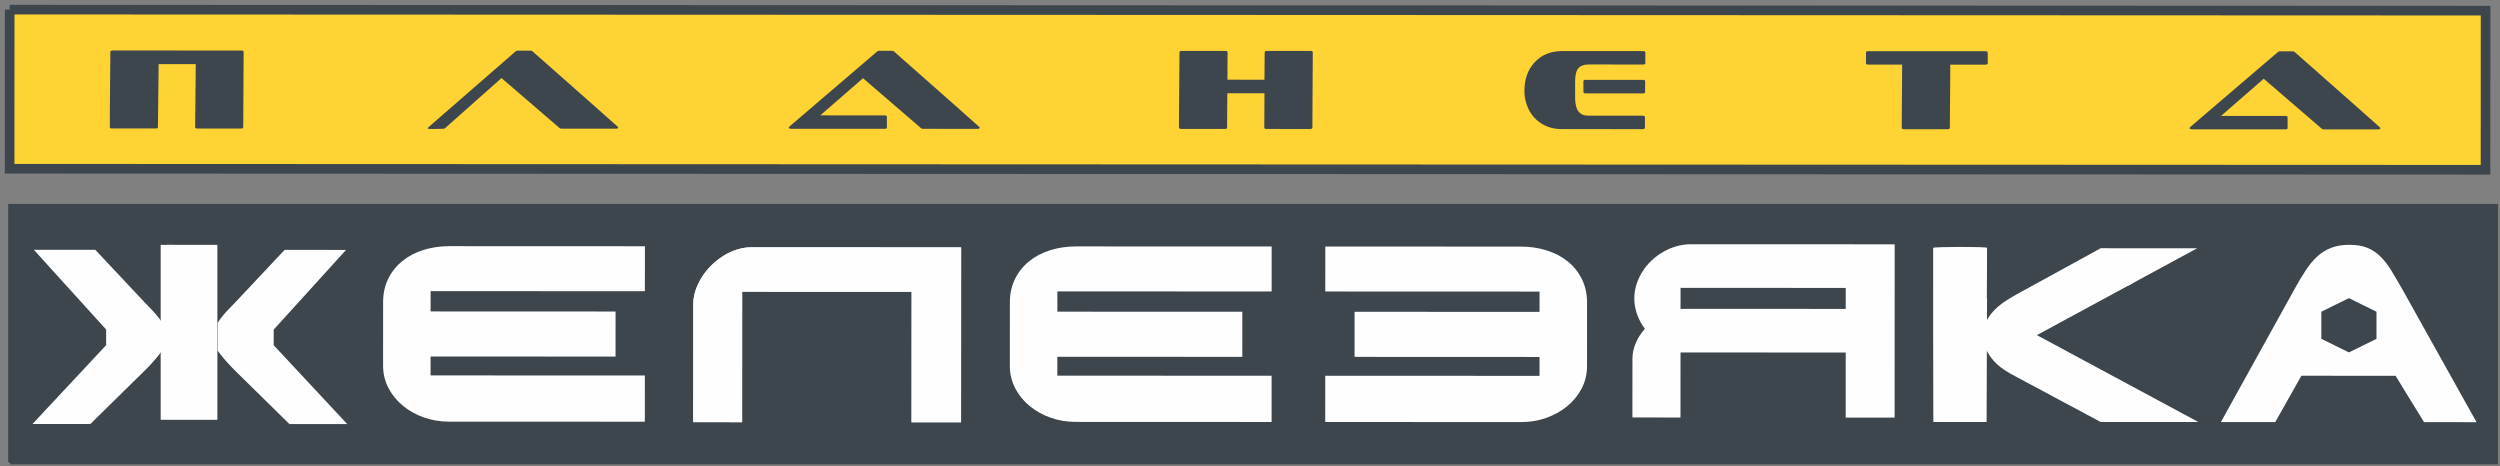
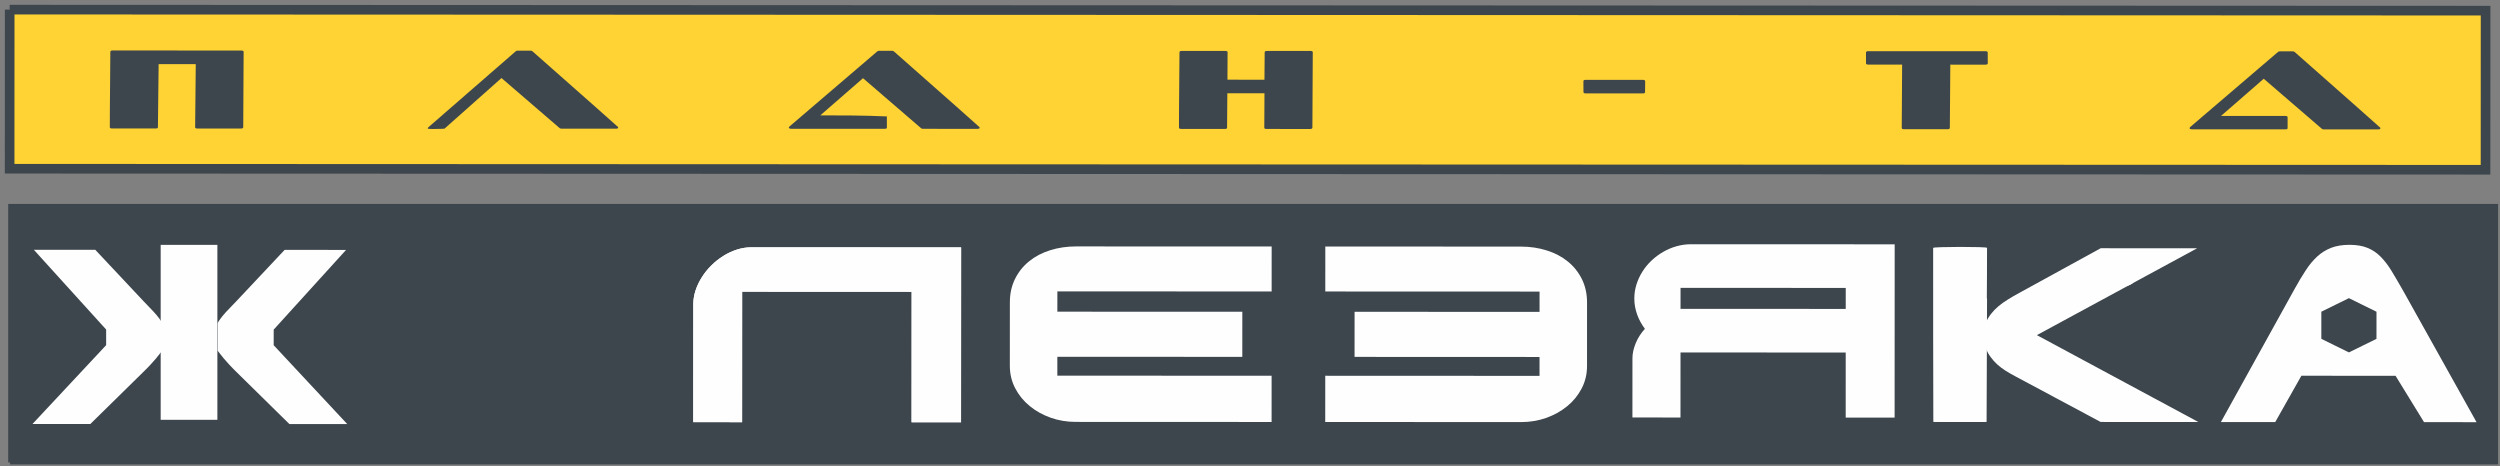
<svg xmlns="http://www.w3.org/2000/svg" viewBox="0 0 1533.63 286.06" data-guides="{&quot;vertical&quot;:[],&quot;horizontal&quot;:[]}">
  <rect x="0" y="0" width="1533.63" height="286.06" fill="#808080" stroke="none" />
  <defs />
  <path fill="rgb(61, 70, 77)" stroke="none" fill-opacity="1" stroke-width="1" stroke-opacity="1" clip-rule="evenodd" fill-rule="evenodd" text-rendering="geometricprecision" class="fil0" id="tSvg1174e2bc31e" title="Path 1" d="M6.2 283.704C514.555 283.704 1022.911 283.704 1531.266 283.704C1531.266 231.235 1531.266 178.766 1531.266 126.297C1022.911 126.297 514.555 126.297 6.2 126.297C6.2 178.766 6.2 231.235 6.2 283.704" />
  <path fill="none" stroke="rgb(61, 70, 77)" fill-opacity="1" stroke-width="2.36" stroke-opacity="1" clip-rule="evenodd" fill-rule="evenodd" stroke-miterlimit="22.926" text-rendering="geometricprecision" class="fil1 str0" id="tSvg7b24c6a11a" title="Path 2" d="M6.2 283.704C514.555 283.704 1022.911 283.704 1531.266 283.704C1531.266 231.235 1531.266 178.766 1531.266 126.297C1022.911 126.297 514.555 126.297 6.2 126.297C6.2 178.766 6.2 231.235 6.2 283.704" />
  <path fill="rgb(255, 211, 51)" stroke="none" fill-opacity="1" stroke-width="1" stroke-opacity="1" clip-rule="evenodd" fill-rule="evenodd" text-rendering="geometricprecision" class="fil3" id="tSvg117515dcd46" title="Path 20" d="M5.94 5.91C512.222 6.12 1018.504 6.33 1524.786 6.54C1524.773 39.072 1524.76 71.605 1524.746 104.138C1018.467 103.928 512.189 103.718 5.91 103.508C5.92 70.975 5.93 38.443 5.94 5.91" />
  <path fill="none" stroke="rgb(61, 70, 77)" fill-opacity="1" stroke-width="5.91" stroke-opacity="1" clip-rule="evenodd" fill-rule="evenodd" stroke-miterlimit="22.926" text-rendering="geometricprecision" class="fil1 str1" id="tSvgacb3106dc2" title="Path 21" d="M5.94 5.91C512.222 6.12 1018.504 6.33 1524.786 6.54C1524.773 39.072 1524.76 71.605 1524.746 104.138C1018.467 103.928 512.189 103.718 5.91 103.508C5.92 70.975 5.93 38.443 5.94 5.91" />
  <path fill="rgb(61, 70, 77)" stroke="none" fill-opacity="1" stroke-width="1" stroke-opacity="1" clip-rule="evenodd" fill-rule="evenodd" text-rendering="geometricprecision" class="fil0" id="tSvgf5e19d5228" title="Path 22" d="M1458.858 79.378C1460.058 79.378 1460.488 79.028 1460.168 78.328C1460.098 78.198 1442.608 62.699 1407.619 31.849C1407.299 31.639 1406.939 31.499 1406.489 31.499C1403.852 31.499 1401.216 31.499 1398.579 31.499C1398.059 31.499 1397.749 31.639 1397.469 31.849C1379.53 47.189 1361.59 62.529 1343.65 77.868C1343.29 78.218 1343.12 78.498 1343.25 78.778C1343.42 79.128 1343.89 79.328 1344.71 79.328C1363.823 79.338 1382.936 79.348 1402.049 79.358C1402.939 79.358 1403.409 79.078 1403.339 78.448C1403.369 74.058 1403.369 71.819 1403.329 71.758C1403.139 71.329 1402.739 71.129 1402.069 71.129C1388.879 71.122 1375.69 71.115 1362.5 71.109C1371.23 63.509 1379.959 55.909 1388.689 48.309C1400.579 58.545 1412.469 68.782 1424.359 79.018C1424.599 79.228 1424.958 79.368 1425.409 79.368C1436.558 79.372 1447.708 79.375 1458.858 79.378Z" />
  <path fill="rgb(61, 70, 77)" stroke="none" fill-opacity="1" stroke-width="1" stroke-opacity="1" clip-rule="evenodd" fill-rule="evenodd" text-rendering="geometricprecision" class="fil0" id="tSvg124b973e307" title="Path 23" d="M1196.424 39.649C1203.617 39.653 1210.81 39.656 1218.003 39.659C1218.903 39.659 1219.363 39.379 1219.403 38.819C1219.433 34.419 1219.403 32.119 1219.363 32.049C1219.173 31.629 1218.773 31.419 1218.103 31.419C1194.087 31.409 1170.071 31.399 1146.055 31.389C1145.165 31.389 1144.695 31.669 1144.695 32.299C1144.665 36.689 1144.665 38.929 1144.695 38.999C1144.885 39.419 1145.365 39.629 1146.035 39.629C1152.978 39.629 1159.921 39.629 1166.864 39.629C1166.674 65.519 1166.594 78.558 1166.624 78.628C1166.824 79.048 1167.224 79.258 1167.824 79.258C1176.831 79.262 1185.837 79.265 1194.844 79.268C1195.664 79.268 1196.134 78.988 1196.134 78.368C1196.23 65.462 1196.327 52.556 1196.424 39.649Z" />
  <path fill="rgb(61, 70, 77)" stroke="none" fill-opacity="1" stroke-width="1" stroke-opacity="1" clip-rule="evenodd" fill-rule="evenodd" text-rendering="geometricprecision" class="fil0" id="tSvg35ce7f0ad0" title="Path 24" d="M1007.898 57.299C1008.778 57.299 1009.238 57.019 1009.168 56.389C1009.268 51.999 1009.268 49.759 1009.238 49.689C1009.018 49.209 1008.628 48.999 1007.968 48.999C996.181 48.992 984.395 48.986 972.609 48.979C971.809 48.979 971.349 49.259 971.339 49.889C971.309 54.279 971.339 56.589 971.379 56.659C971.569 57.069 971.959 57.279 972.549 57.279C984.332 57.285 996.115 57.292 1007.898 57.299Z" />
-   <path fill="rgb(61, 70, 77)" stroke="none" fill-opacity="1" stroke-width="1" stroke-opacity="1" clip-rule="evenodd" fill-rule="evenodd" text-rendering="geometricprecision" class="fil0" id="tSvg14850f6ad57" title="Path 25" d="M1007.648 79.208C1008.598 79.208 1009.058 78.928 1009.068 78.298C1009.084 76.158 1009.101 74.018 1009.118 71.879C1009.078 71.808 1009.018 71.668 1009.058 71.599C1008.868 71.178 1008.398 70.969 1007.738 70.969C996.615 70.965 985.492 70.962 974.369 70.959C970.989 70.959 968.699 69.629 967.439 66.909C966.579 65.029 966.179 62.099 966.259 58.119C966.262 55.582 966.265 53.046 966.269 50.509C966.259 46.819 966.709 44.299 967.579 42.839C968.789 40.679 971.129 39.559 974.578 39.559C985.705 39.566 996.831 39.572 1007.958 39.579C1008.908 39.579 1009.368 39.299 1009.328 38.739C1009.334 36.576 1009.341 34.413 1009.348 32.249C1009.388 32.179 1009.328 32.039 1009.298 31.969C1009.098 31.559 1008.718 31.349 1008.048 31.349C991.495 31.339 974.942 31.329 958.389 31.319C951.129 31.319 945.359 33.759 941.119 38.569C937.209 42.969 935.219 48.549 935.159 55.249C935.079 59.219 935.829 62.919 937.429 66.409C939.329 70.528 942.199 73.738 945.979 76.038C949.509 78.128 953.509 79.178 957.979 79.178C974.535 79.188 991.091 79.198 1007.648 79.208Z" />
  <path fill="rgb(61, 70, 77)" stroke="none" fill-opacity="1" stroke-width="1" stroke-opacity="1" clip-rule="evenodd" fill-rule="evenodd" text-rendering="geometricprecision" class="fil0" id="tSvg197bd1278b7" title="Path 26" d="M803.722 79.128C804.612 79.128 805.082 78.848 805.092 78.218C805.302 47.449 805.362 31.959 805.322 31.889C805.132 31.479 804.732 31.259 804.142 31.259C795.156 31.256 786.169 31.253 777.183 31.249C776.293 31.249 775.823 31.529 775.813 32.159C775.77 37.739 775.726 43.319 775.683 48.899C768.116 48.896 760.55 48.892 752.983 48.889C753.093 37.659 753.103 31.939 753.063 31.869C752.873 31.449 752.473 31.239 751.874 31.239C742.867 31.236 733.861 31.233 724.854 31.229C724.024 31.229 723.564 31.509 723.554 32.139C723.274 62.909 723.214 78.388 723.244 78.458C723.444 78.878 723.834 79.088 724.504 79.088C733.49 79.092 742.477 79.095 751.463 79.098C752.353 79.098 752.823 78.818 752.753 78.198C752.807 71.198 752.86 64.199 752.913 57.199C760.507 57.202 768.1 57.206 775.693 57.209C775.573 71.299 775.543 78.418 775.583 78.478C775.773 78.898 776.173 79.108 776.773 79.108C785.756 79.115 794.739 79.122 803.722 79.128Z" />
-   <path fill="rgb(61, 70, 77)" stroke="none" fill-opacity="1" stroke-width="1" stroke-opacity="1" clip-rule="evenodd" fill-rule="evenodd" text-rendering="geometricprecision" class="fil0" id="tSvg87b949f5ea" title="Path 27" d="M599.577 79.048C600.777 79.048 601.207 78.698 600.877 77.998C600.817 77.858 583.327 62.359 548.338 31.509C548.018 31.299 547.658 31.159 547.208 31.159C544.571 31.159 541.935 31.159 539.298 31.159C538.768 31.159 538.458 31.299 538.188 31.509C520.249 46.852 502.309 62.195 484.369 77.538C483.999 77.878 483.839 78.158 483.969 78.438C484.129 78.788 484.599 78.998 485.429 78.998C504.542 79.005 523.655 79.012 542.768 79.018C543.658 79.018 544.128 78.738 544.058 78.118C544.088 73.718 544.088 71.489 544.048 71.418C543.858 70.999 543.458 70.788 542.788 70.788C529.598 70.782 516.409 70.775 503.219 70.769C511.949 63.169 520.679 55.569 529.408 47.969C541.295 58.206 553.181 68.442 565.068 78.678C565.318 78.888 565.678 79.028 566.128 79.028C577.277 79.035 588.427 79.042 599.577 79.048Z" />
+   <path fill="rgb(61, 70, 77)" stroke="none" fill-opacity="1" stroke-width="1" stroke-opacity="1" clip-rule="evenodd" fill-rule="evenodd" text-rendering="geometricprecision" class="fil0" id="tSvg87b949f5ea" title="Path 27" d="M599.577 79.048C600.777 79.048 601.207 78.698 600.877 77.998C600.817 77.858 583.327 62.359 548.338 31.509C548.018 31.299 547.658 31.159 547.208 31.159C544.571 31.159 541.935 31.159 539.298 31.159C538.768 31.159 538.458 31.299 538.188 31.509C520.249 46.852 502.309 62.195 484.369 77.538C483.999 77.878 483.839 78.158 483.969 78.438C484.129 78.788 484.599 78.998 485.429 78.998C504.542 79.005 523.655 79.012 542.768 79.018C543.658 79.018 544.128 78.738 544.058 78.118C544.088 73.718 544.088 71.489 544.048 71.418C529.598 70.782 516.409 70.775 503.219 70.769C511.949 63.169 520.679 55.569 529.408 47.969C541.295 58.206 553.181 68.442 565.068 78.678C565.318 78.888 565.678 79.028 566.128 79.028C577.277 79.035 588.427 79.042 599.577 79.048Z" />
  <path fill="rgb(61, 70, 77)" stroke="none" fill-opacity="1" stroke-width="1" stroke-opacity="1" clip-rule="evenodd" fill-rule="evenodd" text-rendering="geometricprecision" class="fil0" id="tSvg4dbb061cb4" title="Path 28" d="M377.822 78.948C379.012 78.948 379.442 78.608 379.122 77.908C379.052 77.768 361.562 62.269 326.583 31.419C326.253 31.209 325.893 31.069 325.443 31.069C322.806 31.069 320.17 31.069 317.533 31.069C317.013 31.069 316.703 31.209 316.423 31.419C298.57 46.946 280.717 62.472 262.864 77.998C262.504 78.348 262.344 78.628 262.474 78.908C262.544 79.058 263.914 79.128 265.704 79.128C271.944 79.058 272.584 78.988 272.694 78.908C284.344 68.565 295.994 58.222 307.643 47.879C319.533 58.115 331.423 68.352 343.312 78.588C343.562 78.798 343.923 78.938 344.373 78.938C355.522 78.942 366.672 78.945 377.822 78.948Z" />
-   <path fill="rgb(254, 254, 254)" stroke="none" fill-opacity="1" stroke-width="1" stroke-opacity="1" clip-rule="evenodd" fill-rule="evenodd" text-rendering="geometricprecision" class="fil2" id="tSvg4deed1fb75" title="Path 29" d="M275.664 151.007C315.65 151.023 355.636 151.04 395.621 151.057C395.618 160.253 395.615 169.45 395.611 178.646C351.796 178.626 307.98 178.606 264.164 178.586C264.161 182.739 264.158 186.893 264.154 191.046C301.977 191.062 339.799 191.079 377.622 191.096C377.618 200.316 377.615 209.535 377.612 218.755C339.789 218.739 301.967 218.722 264.144 218.705C264.144 222.569 264.144 226.432 264.144 230.295C307.96 230.312 351.776 230.328 395.591 230.345C395.585 239.798 395.578 249.251 395.571 258.704C355.492 258.688 315.413 258.671 275.334 258.654C270.044 258.654 264.954 257.804 260.124 256.114C255.264 254.404 250.985 252.035 247.265 248.995C243.525 245.945 240.555 242.325 238.335 238.105C236.115 233.875 235.005 229.245 235.005 224.195C235.012 211.249 235.018 198.302 235.025 185.356C235.025 179.976 236.085 175.176 238.205 170.906C240.325 166.636 243.215 163.036 246.885 160.096C250.535 157.127 254.845 154.887 259.784 153.337C264.714 151.777 270.034 151.007 275.664 151.007Z" />
  <path fill="rgb(254, 254, 254)" stroke="none" fill-opacity="1" stroke-width="1" stroke-opacity="1" clip-rule="evenodd" fill-rule="evenodd" text-rendering="geometricprecision" class="fil2" id="tSvg1786a303ac3" title="Path 30" d="M455.25 258.984C445.26 258.978 435.271 258.971 425.281 258.964C425.291 234.828 425.301 210.692 425.311 186.556C425.311 183.736 425.781 180.906 426.711 178.106C427.641 175.306 428.931 172.606 430.591 170.026C432.211 167.416 434.151 165.026 436.4 162.806C438.65 160.596 441.08 158.657 443.71 157.017C446.32 155.357 449.09 154.077 452.01 153.137C454.9 152.197 457.85 151.717 460.82 151.717C503.749 151.733 546.678 151.75 589.607 151.767C589.59 187.523 589.574 223.279 589.557 259.034C579.441 259.031 569.324 259.028 559.208 259.024C559.221 232.345 559.234 205.666 559.248 178.986C524.592 178.969 489.936 178.953 455.28 178.936C455.27 205.619 455.26 232.302 455.25 258.984Z" />
  <path fill="rgb(254, 254, 254)" stroke="none" fill-opacity="1" stroke-width="1" stroke-opacity="1" clip-rule="evenodd" fill-rule="evenodd" text-rendering="geometricprecision" class="fil2" id="tSvgd0e96b7494" title="Path 31" d="M455.25 258.984C445.26 258.978 435.271 258.971 425.281 258.964C425.291 234.828 425.301 210.692 425.311 186.556C425.311 183.736 425.781 180.906 426.711 178.106C427.641 175.306 428.931 172.606 430.591 170.026C432.211 167.416 434.151 165.026 436.4 162.806C438.65 160.596 441.08 158.657 443.71 157.017C446.32 155.357 449.09 154.077 452.01 153.137C454.9 152.197 457.85 151.717 460.82 151.717C503.749 151.733 546.678 151.75 589.607 151.767C589.59 187.523 589.574 223.279 589.557 259.034C579.441 259.031 569.324 259.028 559.208 259.024C559.221 232.345 559.234 205.666 559.248 178.986C524.592 178.969 489.936 178.953 455.28 178.936C455.27 205.619 455.26 232.302 455.25 258.984Z" />
  <path fill="rgb(254, 254, 254)" stroke="none" fill-opacity="1" stroke-width="1" stroke-opacity="1" clip-rule="evenodd" fill-rule="evenodd" text-rendering="geometricprecision" class="fil2" id="tSvg1300524566" title="Path 32" d="M660.145 151.167C700.131 151.183 740.117 151.2 780.103 151.217C780.1 160.413 780.096 169.61 780.093 178.806C736.277 178.786 692.461 178.766 648.646 178.746C648.642 182.899 648.639 187.053 648.636 191.206C686.458 191.219 724.281 191.232 762.103 191.246C762.1 200.469 762.097 209.692 762.093 218.915C724.271 218.899 686.448 218.882 648.626 218.865C648.626 222.725 648.626 226.585 648.626 230.445C692.441 230.465 736.257 230.485 780.073 230.505C780.069 239.958 780.066 249.411 780.063 258.864C739.98 258.848 699.898 258.831 659.816 258.814C654.526 258.814 649.436 257.964 644.606 256.274C639.756 254.564 635.466 252.195 631.746 249.145C628.006 246.105 625.036 242.485 622.816 238.265C620.596 234.035 619.486 229.395 619.486 224.355C619.493 211.409 619.5 198.462 619.506 185.516C619.506 180.136 620.566 175.336 622.686 171.066C624.806 166.786 627.696 163.196 631.366 160.256C635.016 157.287 639.326 155.047 644.256 153.497C649.196 151.937 654.516 151.167 660.145 151.167Z" />
  <path fill="rgb(254, 254, 254)" stroke="none" fill-opacity="1" stroke-width="1" stroke-opacity="1" clip-rule="evenodd" fill-rule="evenodd" text-rendering="geometricprecision" class="fil2" id="tSvg18d92dc2a83" title="Path 33" d="M932.959 151.277C892.977 151.26 852.995 151.243 813.012 151.227C813.009 160.423 813.005 169.62 813.002 178.816C856.818 178.833 900.634 178.849 944.449 178.866C944.446 183.019 944.442 187.173 944.439 191.326C906.617 191.309 868.794 191.292 830.972 191.276C830.968 200.496 830.965 209.715 830.962 218.935C868.784 218.952 906.607 218.969 944.429 218.985C944.429 222.849 944.429 226.712 944.429 230.575C900.614 230.555 856.798 230.535 812.982 230.515C812.975 239.968 812.969 249.421 812.962 258.874C853.041 258.891 893.12 258.908 933.199 258.924C938.499 258.934 943.589 258.084 948.419 256.404C953.269 254.684 957.559 252.325 961.289 249.285C965.029 246.245 967.999 242.625 970.229 238.405C972.449 234.175 973.568 229.545 973.568 224.505C973.572 211.559 973.575 198.612 973.578 185.666C973.578 180.286 972.529 175.476 970.409 171.206C968.289 166.936 965.399 163.337 961.739 160.387C958.099 157.417 953.779 155.167 948.849 153.627C943.909 152.057 938.599 151.277 932.959 151.277Z" />
  <path fill="rgb(254, 254, 254)" stroke="none" fill-opacity="1" stroke-width="1" stroke-opacity="1" clip-rule="evenodd" fill-rule="evenodd" text-rendering="geometricprecision" class="fil2" id="tSvgb74fd0b6b7" title="Path 34" d="M1303.751 166.046C1307.031 166.046 1309.701 168.136 1309.701 170.706C1309.691 173.266 1307.021 175.356 1303.751 175.356C1300.481 175.356 1297.801 173.266 1297.801 170.696C1297.801 168.136 1300.481 166.046 1303.751 166.046Z" />
  <path fill="rgb(254, 254, 254)" stroke="none" fill-opacity="1" stroke-width="1" stroke-opacity="1" clip-rule="evenodd" fill-rule="evenodd" text-rendering="geometricprecision" class="fil2" id="tSvg2c4696dff0" title="Path 35" d="M1303.721 249.295C1306.991 249.305 1309.661 251.394 1309.661 253.954C1309.661 256.524 1306.991 258.614 1303.721 258.614C1300.441 258.614 1297.771 256.514 1297.771 253.954C1297.771 251.394 1300.441 249.295 1303.721 249.295Z" />
  <path fill="rgb(254, 254, 254)" stroke="none" fill-opacity="1" stroke-width="1" stroke-opacity="1" clip-rule="evenodd" fill-rule="evenodd" text-rendering="geometricprecision" class="fil2" id="tSvgbf68a81254" title="Path 36" d="M1395.739 258.934C1384.629 258.928 1373.52 258.921 1362.41 258.914C1377.513 231.642 1392.616 204.369 1407.719 177.096C1410.029 172.926 1412.259 169.166 1414.429 165.876C1416.579 162.556 1418.919 159.737 1421.449 157.397C1423.969 155.087 1426.809 153.297 1429.988 152.047C1433.178 150.797 1436.958 150.187 1441.318 150.187C1445.638 150.187 1449.288 150.807 1452.288 152.037C1455.308 153.257 1457.988 155.027 1460.328 157.397C1462.698 159.756 1464.928 162.647 1467.028 166.086C1469.138 169.556 1471.447 173.486 1473.967 177.916C1489.057 204.939 1504.147 231.962 1519.236 258.984C1508.5 258.978 1497.764 258.971 1487.027 258.964C1481.204 249.488 1475.381 240.011 1469.558 230.535C1450.301 230.525 1431.045 230.515 1411.789 230.505C1406.439 239.981 1401.089 249.458 1395.739 258.934ZM1440.948 182.896C1443.765 184.286 1446.581 185.676 1449.398 187.066C1452.218 188.453 1455.038 189.839 1457.858 191.226C1457.858 194.002 1457.858 196.779 1457.858 199.556C1457.854 202.329 1457.851 205.102 1457.848 207.875C1455.031 209.262 1452.215 210.649 1449.398 212.035C1446.578 213.419 1443.758 214.802 1440.938 216.185C1438.118 214.799 1435.298 213.412 1432.478 212.025C1429.662 210.635 1426.845 209.245 1424.029 207.856C1424.029 205.082 1424.029 202.309 1424.029 199.536C1424.029 196.762 1424.029 193.989 1424.029 191.216C1426.849 189.829 1429.668 188.443 1432.488 187.056C1435.308 185.669 1438.128 184.283 1440.948 182.896Z" />
  <path fill="rgb(254, 254, 254)" stroke="none" fill-opacity="1" stroke-width="1" stroke-opacity="1" clip-rule="evenodd" fill-rule="evenodd" text-rendering="geometricprecision" class="fil2" id="tSvg2f0ba65fc6" title="Path 37" d="M1288.682 152.277C1308.408 152.283 1328.134 152.29 1347.86 152.297C1315.081 170.06 1282.302 187.823 1249.522 205.585C1282.545 223.352 1315.568 241.118 1348.59 258.884C1328.604 258.874 1308.618 258.864 1288.632 258.854C1271.412 249.638 1254.192 240.421 1236.973 231.205C1234.543 229.955 1232.353 228.695 1230.413 227.465C1228.483 226.235 1226.753 224.965 1225.233 223.585C1223.733 222.205 1222.393 220.715 1221.213 219.095C1220.023 217.485 1218.963 215.625 1218.063 213.555C1218.056 228.648 1218.05 243.741 1218.043 258.834C1207.413 258.828 1196.784 258.821 1186.154 258.814C1186.17 223.238 1186.187 187.663 1186.204 152.087C1196.834 152.09 1207.463 152.093 1218.093 152.097C1218.086 167.423 1218.08 182.749 1218.073 198.076C1219.023 196.006 1220.163 194.146 1221.453 192.506C1222.723 190.866 1224.213 189.326 1225.943 187.876C1227.643 186.436 1229.553 185.066 1231.703 183.756C1233.813 182.436 1236.193 181.036 1238.873 179.596C1255.476 170.49 1272.079 161.383 1288.682 152.277Z" />
  <path fill="rgb(254, 254, 254)" stroke="none" fill-opacity="1" stroke-width="1" stroke-opacity="1" clip-rule="evenodd" fill-rule="evenodd" text-rendering="geometricprecision" class="fil2" id="tSvgd11672a946" title="Path 38" d="M1150.655 205.636C1153.935 205.636 1156.604 207.736 1156.604 210.295C1156.604 212.865 1153.925 214.955 1150.655 214.955C1147.375 214.945 1144.705 212.855 1144.705 210.295C1144.715 207.726 1147.385 205.636 1150.655 205.636Z" />
  <path fill="rgb(254, 254, 254)" stroke="none" fill-opacity="1" stroke-width="1" stroke-opacity="1" clip-rule="evenodd" fill-rule="evenodd" text-rendering="geometricprecision" class="fil2" id="tSvg9bfe729b" title="Path 39" d="M1150.675 170.356C1153.945 170.356 1156.614 172.456 1156.614 175.016C1156.614 177.586 1153.945 179.676 1150.665 179.676C1147.395 179.666 1144.725 177.576 1144.725 175.016C1144.725 172.446 1147.395 170.356 1150.675 170.356Z" />
  <path fill="rgb(254, 254, 254)" stroke="none" fill-opacity="1" stroke-width="1" stroke-opacity="1" clip-rule="evenodd" fill-rule="evenodd" text-rendering="geometricprecision" class="fil2" id="tSvg595589a608" title="Path 40" d="M1162.294 149.877C1162.281 185.309 1162.268 220.742 1162.254 256.174C1152.251 256.171 1142.248 256.168 1132.245 256.164C1132.248 242.865 1132.252 229.565 1132.255 216.265C1098.476 216.249 1064.697 216.232 1030.917 216.215C1030.911 229.518 1030.904 242.821 1030.897 256.124C1021.067 256.118 1011.238 256.111 1001.408 256.104C1001.415 244.005 1001.421 231.905 1001.428 219.805C1001.428 216.835 1002.098 213.745 1003.448 210.515C1004.758 207.286 1006.648 204.375 1009.068 201.716C1006.958 198.896 1005.328 195.906 1004.228 192.726C1003.118 189.546 1002.568 186.336 1002.578 183.086C1002.578 180.166 1003.018 177.296 1003.898 174.496C1004.778 171.706 1006.008 169.056 1007.568 166.596C1009.138 164.106 1010.998 161.846 1013.158 159.816C1015.338 157.777 1017.708 155.987 1020.288 154.517C1022.847 153.027 1025.597 151.867 1028.517 151.047C1031.437 150.237 1034.397 149.827 1037.417 149.827C1079.043 149.843 1120.669 149.86 1162.294 149.877ZM1132.265 189.506C1132.268 185.213 1132.272 180.919 1132.275 176.626C1098.496 176.613 1064.716 176.6 1030.937 176.586C1030.934 180.876 1030.931 185.166 1030.927 189.456C1064.707 189.472 1098.486 189.489 1132.265 189.506Z" />
  <path fill="rgb(254, 254, 254)" stroke="none" fill-opacity="1" stroke-width="1" stroke-opacity="1" clip-rule="evenodd" fill-rule="evenodd" text-rendering="geometricprecision" class="fil2" id="tSvg134e43ec4a0" title="Path 41" d="M1186.154 258.814C1186.027 258.811 1185.9 258.808 1185.774 258.804C1191.504 258.814 1193.664 258.814 1202.103 258.824C1207.613 258.824 1213.173 258.864 1218.683 258.824C1218.776 233.572 1218.87 208.319 1218.963 183.066C1218.916 183.066 1218.87 183.066 1218.823 183.066C1218.903 182.706 1218.953 154.737 1218.953 152.057C1218.953 151.247 1185.944 151.287 1185.944 152.087C1185.934 184.036 1185.944 226.845 1186.154 258.814Z" />
  <path fill="rgb(254, 254, 254)" stroke="none" fill-opacity="1" stroke-width="1" stroke-opacity="1" clip-rule="evenodd" fill-rule="evenodd" text-rendering="geometricprecision" class="fil2" id="tSvg110791951f6" title="Path 42" d="M99.488 198.186C99.048 197.326 98.438 196.366 97.668 195.326C96.688 194.026 95.598 192.716 94.438 191.446C93.278 190.156 92.138 188.976 91.028 187.866C89.918 186.756 89.068 185.886 88.478 185.216C78.468 174.556 68.459 163.896 58.449 153.237C45.886 153.233 33.323 153.23 20.76 153.227C35.546 169.536 50.332 185.846 65.119 202.156C65.119 205.349 65.119 208.542 65.119 211.735C50.059 227.852 34.999 243.968 19.94 260.084C31.769 260.088 43.599 260.091 55.429 260.094C66.135 249.581 76.842 239.068 87.548 228.555C89.618 226.535 91.278 224.845 92.538 223.475C93.808 222.115 94.838 220.935 95.668 219.945C96.518 218.955 97.218 218.065 97.808 217.265C98.298 216.565 98.858 215.865 99.478 215.155C99.481 209.499 99.485 203.842 99.488 198.186Z" />
  <path fill="rgb(254, 254, 254)" stroke="none" fill-opacity="1" stroke-width="1" stroke-opacity="1" clip-rule="evenodd" fill-rule="evenodd" text-rendering="geometricprecision" class="fil2" id="tSvg15c889ba85a" title="Path 43" d="M133.527 198.196C133.967 197.336 134.587 196.386 135.357 195.346C136.337 194.046 137.417 192.736 138.587 191.456C139.747 190.176 140.887 188.996 141.997 187.886C143.107 186.776 143.957 185.906 144.557 185.236C154.573 174.586 164.59 163.936 174.606 153.287C187.169 153.293 199.732 153.3 212.295 153.307C197.496 169.606 182.696 185.906 167.896 202.206C167.893 205.395 167.89 208.585 167.886 211.775C182.933 227.902 197.979 244.028 213.025 260.154C201.196 260.151 189.366 260.148 177.536 260.144C166.836 249.625 156.137 239.105 145.437 228.585C143.367 226.555 141.717 224.865 140.457 223.485C139.187 222.135 138.157 220.955 137.337 219.965C136.477 218.975 135.787 218.085 135.187 217.285C134.707 216.585 134.137 215.885 133.527 215.165C133.527 209.509 133.527 203.852 133.527 198.196Z" />
  <path fill="rgb(254, 254, 254)" stroke="none" fill-opacity="1" stroke-width="1" stroke-opacity="1" clip-rule="evenodd" fill-rule="evenodd" text-rendering="geometricprecision" class="fil2" id="tSvg19f61bf1b9" title="Path 44" d="M98.568 257.524C110.161 257.524 121.754 257.524 133.347 257.524C133.347 221.752 133.347 185.979 133.347 150.207C121.754 150.207 110.161 150.207 98.568 150.207C98.568 185.979 98.568 221.752 98.568 257.524" />
-   <path fill="rgb(254, 254, 254)" stroke="none" fill-opacity="1" stroke-width="1" stroke-opacity="1" clip-rule="evenodd" fill-rule="evenodd" text-rendering="geometricprecision" class="fil2" id="tSvg10dde190c63" title="Path 45" d="M99.588 244.985C99.635 248.855 99.681 252.725 99.728 256.594C104.158 256.624 107.918 256.654 116.188 256.654C124.447 256.664 128.267 256.634 132.067 256.544C132.117 252.698 132.167 248.851 132.217 245.005C132.224 224.318 132.231 203.632 132.237 182.946C132.194 182.946 132.15 182.946 132.107 182.946C132.187 182.656 132.097 153.967 132.097 151.767C132.097 149.577 124.907 150.457 115.927 150.457C106.948 150.447 99.618 149.417 99.618 151.617C99.618 153.807 99.658 182.636 99.728 182.936C99.691 182.936 99.655 182.936 99.618 182.936C99.608 203.619 99.598 224.302 99.588 244.985Z" />
  <path fill="rgb(61, 70, 77)" stroke="none" fill-opacity="1" stroke-width="1" stroke-opacity="1" clip-rule="evenodd" fill-rule="evenodd" text-rendering="geometricprecision" class="fil0" id="tSvg155930b36b5" title="Path 46" d="M147.847 78.848C148.747 78.848 149.217 78.578 149.217 77.948C149.427 47.179 149.487 31.689 149.457 31.619C149.257 31.199 148.857 30.999 148.267 30.999C121.837 30.986 95.408 30.973 68.979 30.959C68.159 30.959 67.689 31.239 67.689 31.869C67.399 62.639 67.339 78.118 67.369 78.188C67.569 78.608 67.969 78.818 68.639 78.818C77.622 78.822 86.605 78.825 95.588 78.828C96.488 78.828 96.948 78.548 96.878 77.928C97.025 65.069 97.171 52.209 97.318 39.349C104.908 39.349 112.498 39.349 120.088 39.349C119.968 53.449 119.677 78.148 119.707 78.218C119.907 78.628 120.297 78.838 120.897 78.838C129.881 78.842 138.864 78.845 147.847 78.848Z" />
</svg>